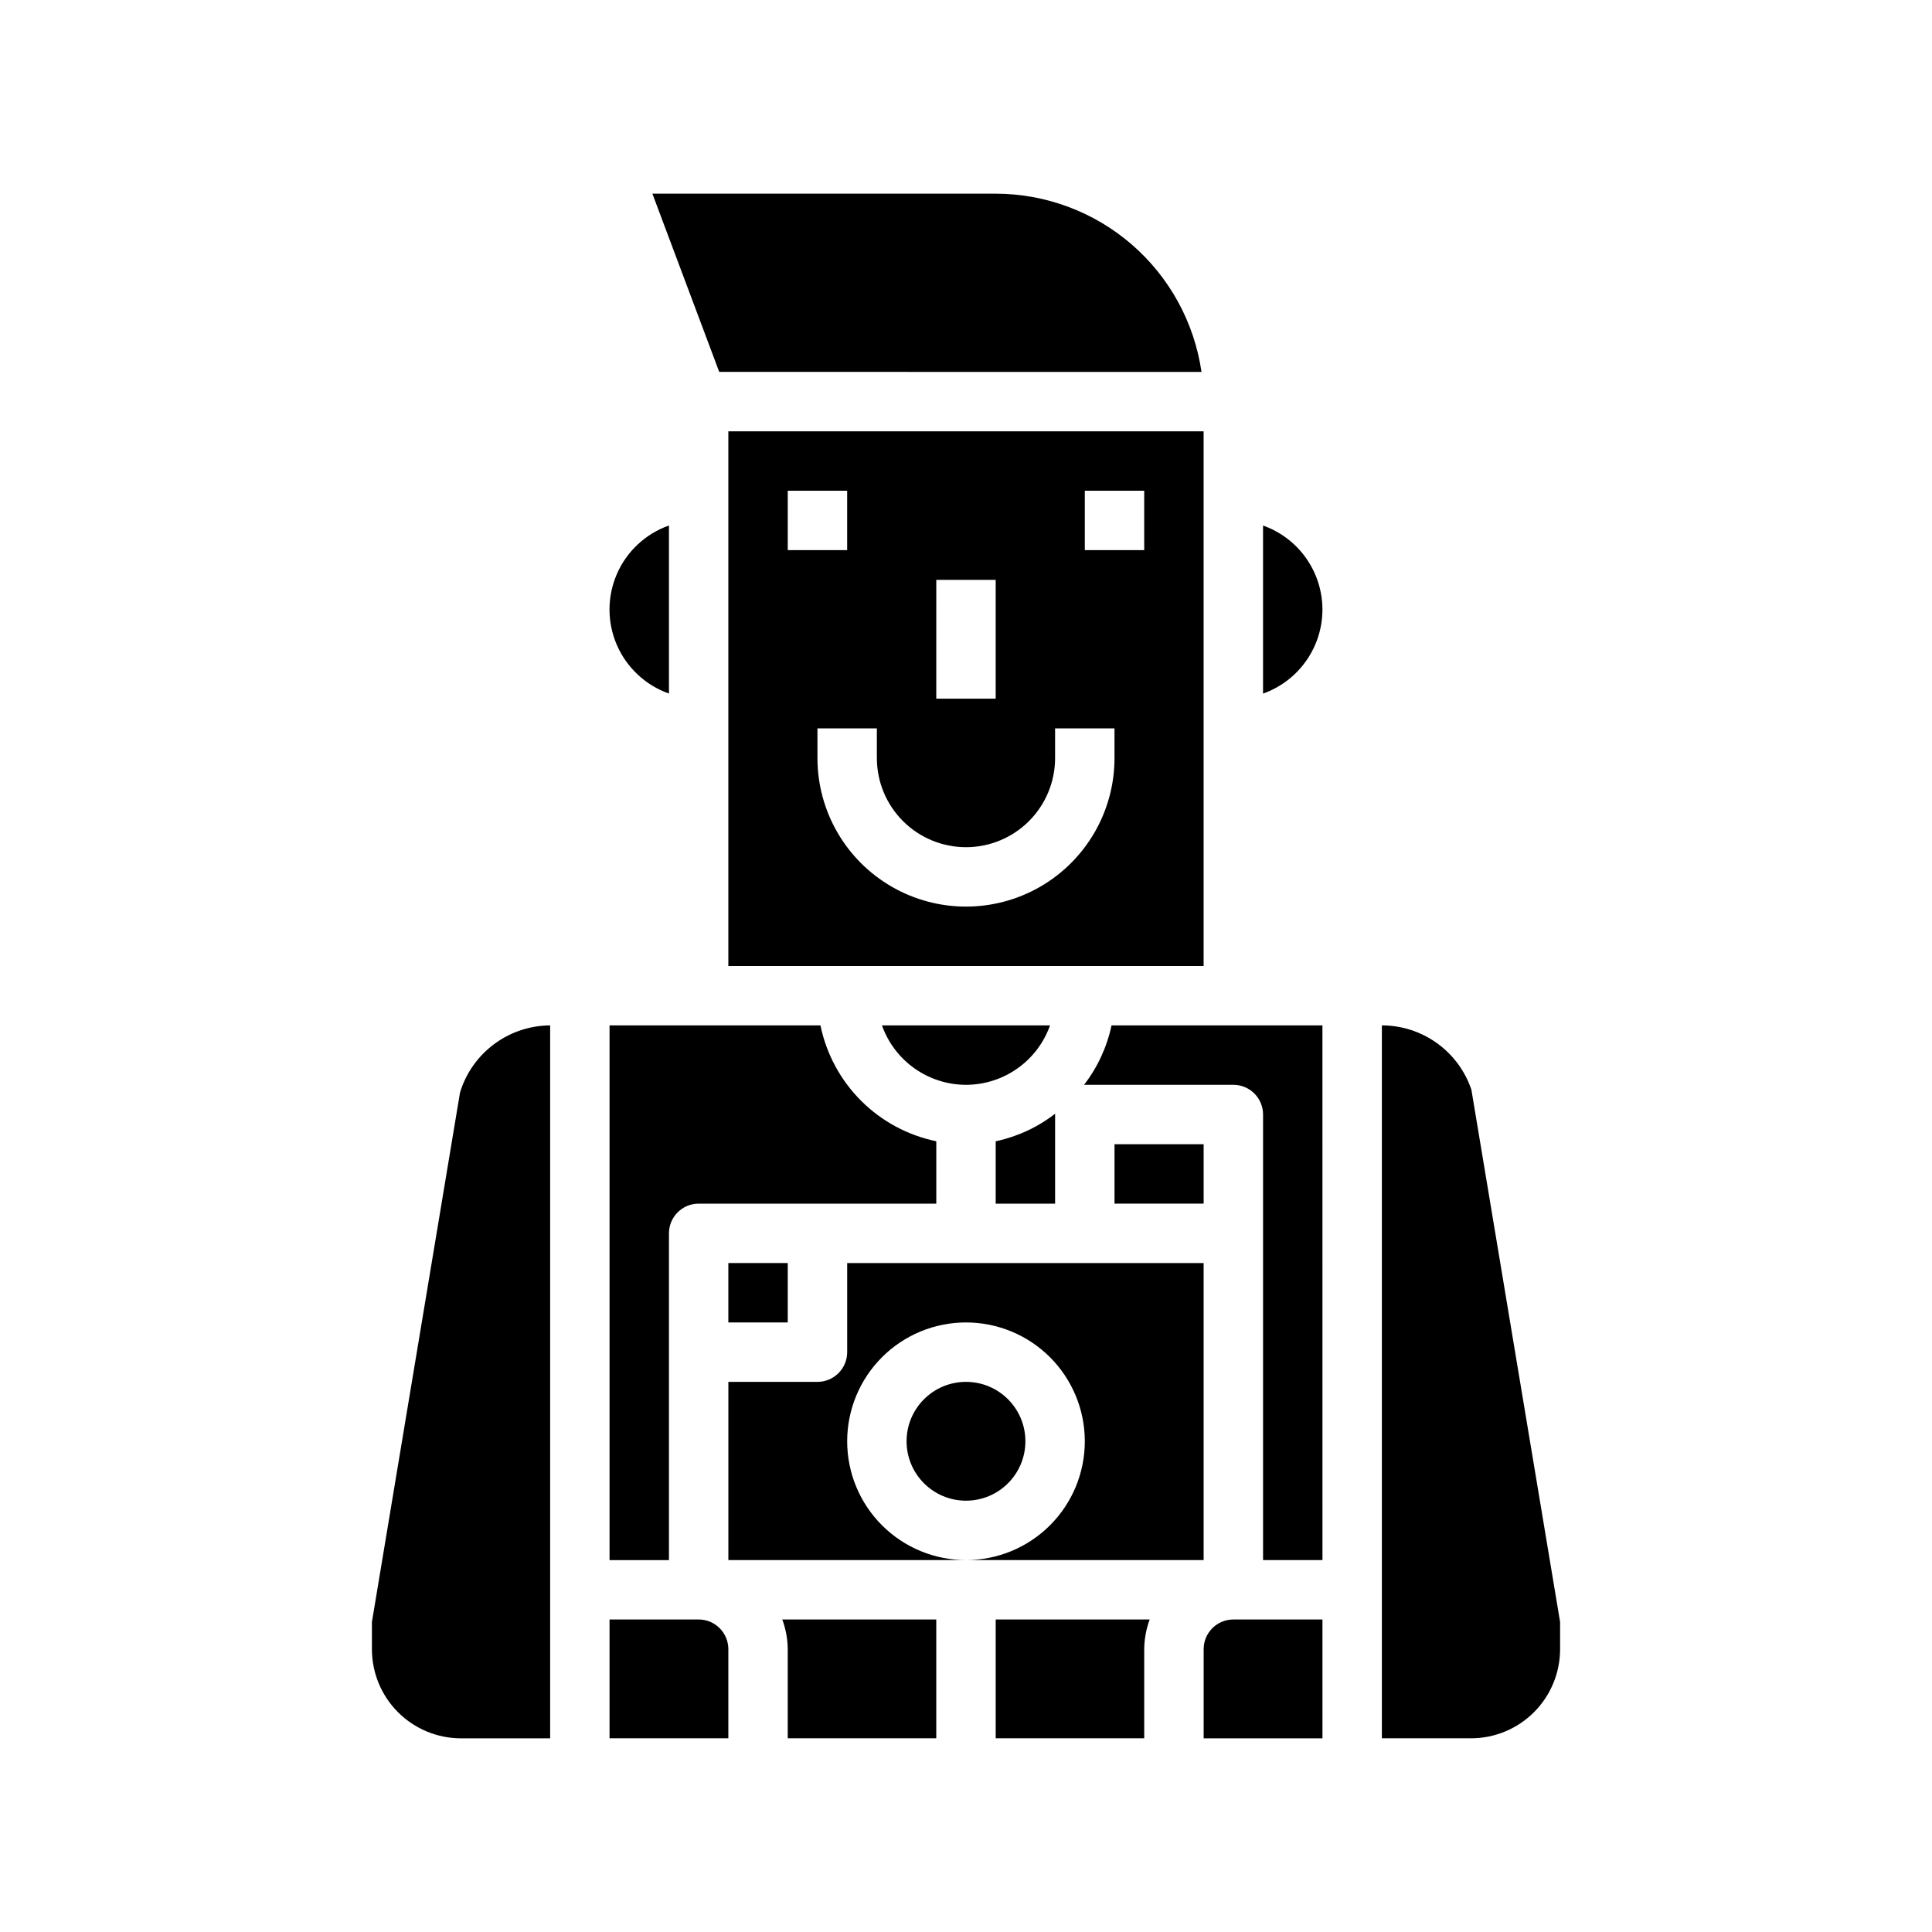
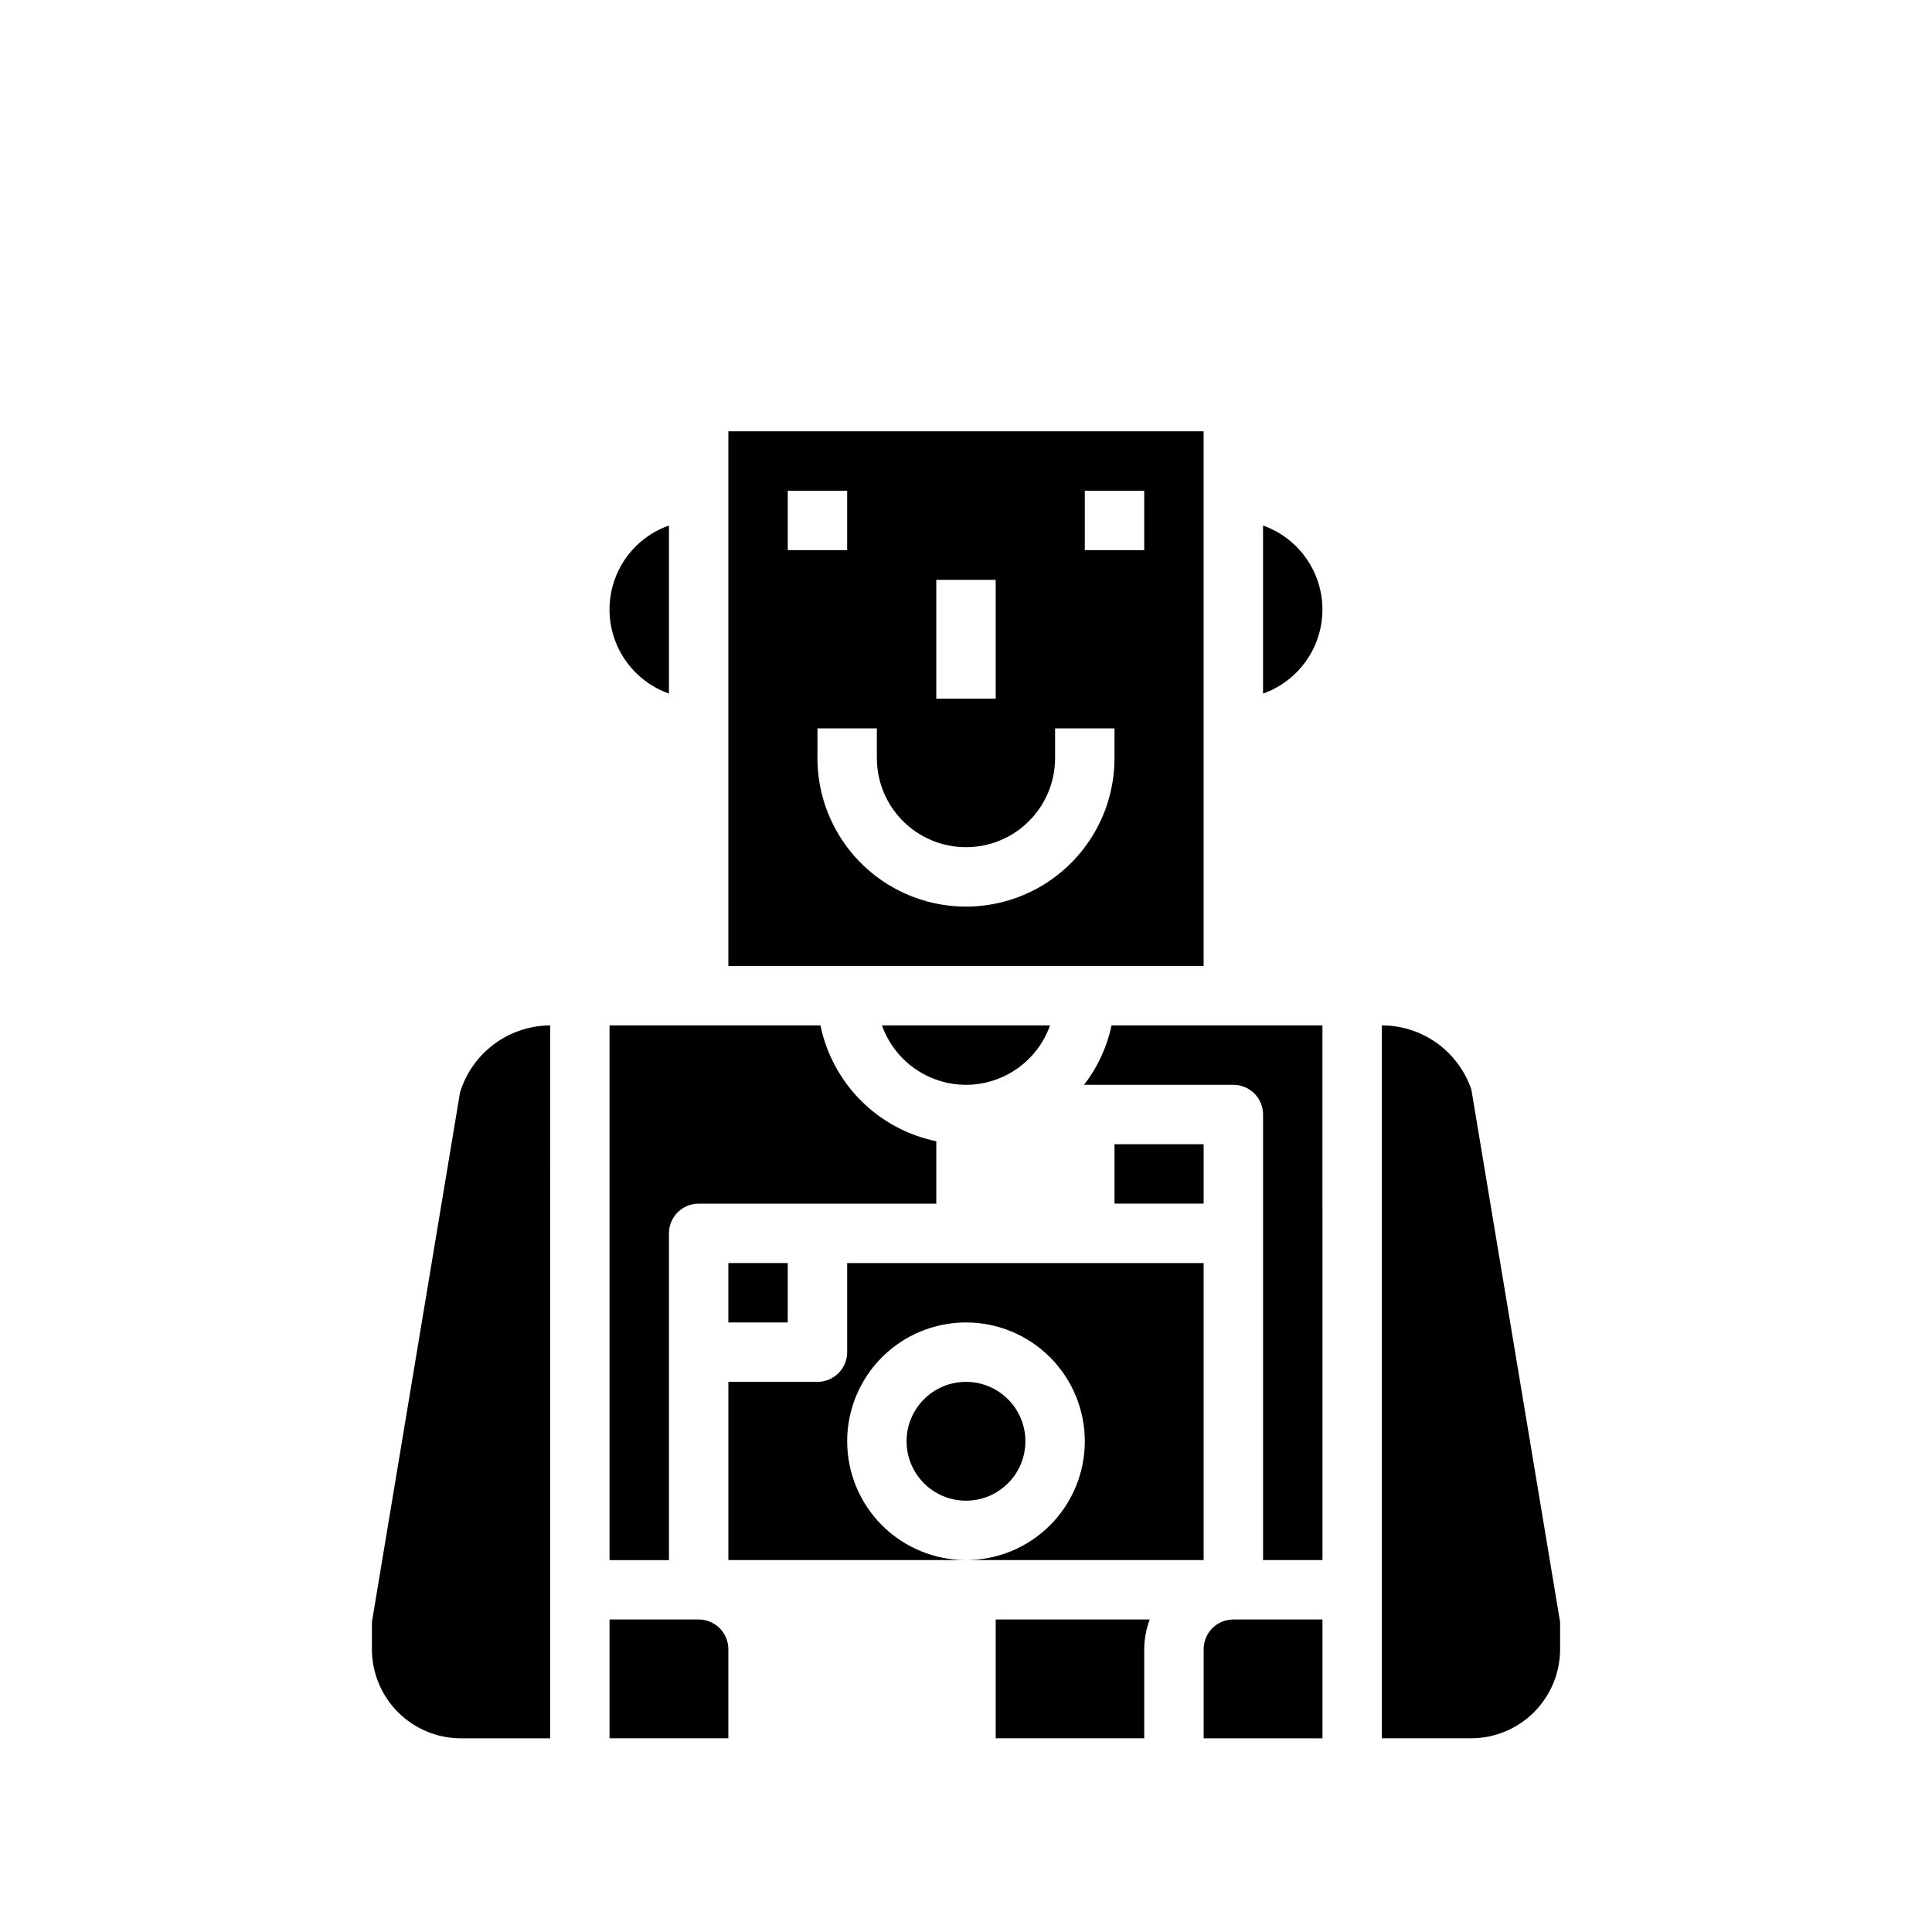
<svg xmlns="http://www.w3.org/2000/svg" fill="#000000" width="800px" height="800px" version="1.1" viewBox="144 144 512 512">
  <g>
    <path d="m321.28 327.8v-44.539c-6.18 2.18-11.176 6.832-13.793 12.844s-2.617 12.84 0 18.848c2.617 6.012 7.613 10.664 13.793 12.848z" />
    <path d="m494.46 305.54c-0.004-4.883-1.52-9.645-4.34-13.633-2.816-3.988-6.801-7.004-11.402-8.637v44.539c4.602-1.633 8.586-4.652 11.402-8.641 2.82-3.984 4.336-8.746 4.34-13.629z" />
    <path d="m337.02 400h125.95v-141.7h-125.95zm94.465-125.95h15.742v15.742h-15.742zm-39.359 23.617h15.742v31.488l-15.746-0.004zm7.871 70.848c6.262 0 12.27-2.488 16.699-6.918 4.426-4.43 6.914-10.438 6.914-16.699v-7.871h15.742v7.871h0.004c0 14.062-7.504 27.055-19.68 34.086-12.18 7.031-27.184 7.031-39.359 0-12.18-7.031-19.684-20.023-19.684-34.086v-7.871h15.742v7.871h0.004c0 6.262 2.488 12.27 6.918 16.699 4.426 4.43 10.434 6.918 16.699 6.918zm-47.234-94.465h15.742v15.742h-15.742z" />
-     <path d="m462.41 242.56c-1.91-13.109-8.469-25.094-18.484-33.766-10.012-8.672-22.812-13.449-36.059-13.469h-90.977l17.711 47.23z" />
    <path d="m494.46 415.74h-55.891c-1.219 5.75-3.719 11.148-7.32 15.793 0.086 0 0.156-0.047 0.242-0.047h39.363c2.086 0 4.09 0.828 5.566 2.305 1.477 1.477 2.305 3.477 2.305 5.566v118.08h15.742z" />
    <path d="m462.98 604.67h31.488l-0.004-31.488h-23.613c-4.348 0-7.871 3.523-7.871 7.871z" />
    <path d="m447.23 581.05c0.027-2.688 0.516-5.352 1.449-7.871h-40.809v31.488h39.359z" />
    <path d="m439.36 447.23h23.617v15.742h-23.617z" />
    <path d="m415.74 525.95c0 8.695-7.047 15.746-15.742 15.746s-15.746-7.051-15.746-15.746c0-8.695 7.051-15.742 15.746-15.742s15.742 7.047 15.742 15.742" />
    <path d="m557.44 581.05v-7.219l-23.504-141.05c-1.676-4.965-4.867-9.277-9.125-12.336-4.254-3.055-9.363-4.703-14.602-4.707v188.93h23.617c6.262 0 12.27-2.488 16.699-6.918 4.426-4.43 6.914-10.434 6.914-16.699z" />
    <path d="m400 431.49c4.883-0.008 9.645-1.523 13.629-4.344 3.988-2.816 7.004-6.801 8.641-11.402h-44.539c1.633 4.602 4.648 8.586 8.637 11.402 3.988 2.82 8.75 4.336 13.633 4.344z" />
-     <path d="m407.87 462.98h15.742v-23.617c0-0.086 0.047-0.156 0.047-0.242v-0.004c-4.641 3.606-10.039 6.109-15.789 7.332z" />
    <path d="m368.51 525.95c0-8.348 3.316-16.359 9.223-22.266 5.902-5.902 13.914-9.223 22.266-9.223s16.359 3.32 22.266 9.223c5.902 5.906 9.223 13.918 9.223 22.266 0 8.352-3.32 16.363-9.223 22.266-5.906 5.906-13.914 9.223-22.266 9.223h62.977v-78.719h-94.465v23.617c0 2.086-0.832 4.09-2.309 5.566-1.477 1.477-3.477 2.305-5.566 2.305h-23.613v47.23h62.977c-8.352 0-16.363-3.316-22.266-9.223-5.906-5.902-9.223-13.914-9.223-22.266z" />
-     <path d="m392.12 573.18h-40.809c0.934 2.519 1.426 5.184 1.449 7.871v23.617h39.359z" />
    <path d="m266.18 604.67h23.617l-0.004-188.93c-5.356 0.031-10.562 1.77-14.859 4.969-4.297 3.195-7.457 7.684-9.023 12.809l-23.348 140.32v7.219c0 6.266 2.488 12.27 6.918 16.699 4.426 4.43 10.434 6.918 16.699 6.918z" />
    <path d="m337.02 581.05c0-2.086-0.832-4.09-2.309-5.566-1.473-1.477-3.477-2.305-5.566-2.305h-23.613v31.488h31.488z" />
    <path d="m337.02 478.72h15.742v15.742h-15.742z" />
    <path d="m321.28 470.85c0-4.348 3.523-7.871 7.871-7.871h62.977v-16.531c-7.555-1.559-14.492-5.297-19.949-10.754-5.453-5.457-9.191-12.391-10.75-19.949h-55.891v141.7h15.742z" />
  </g>
</svg>